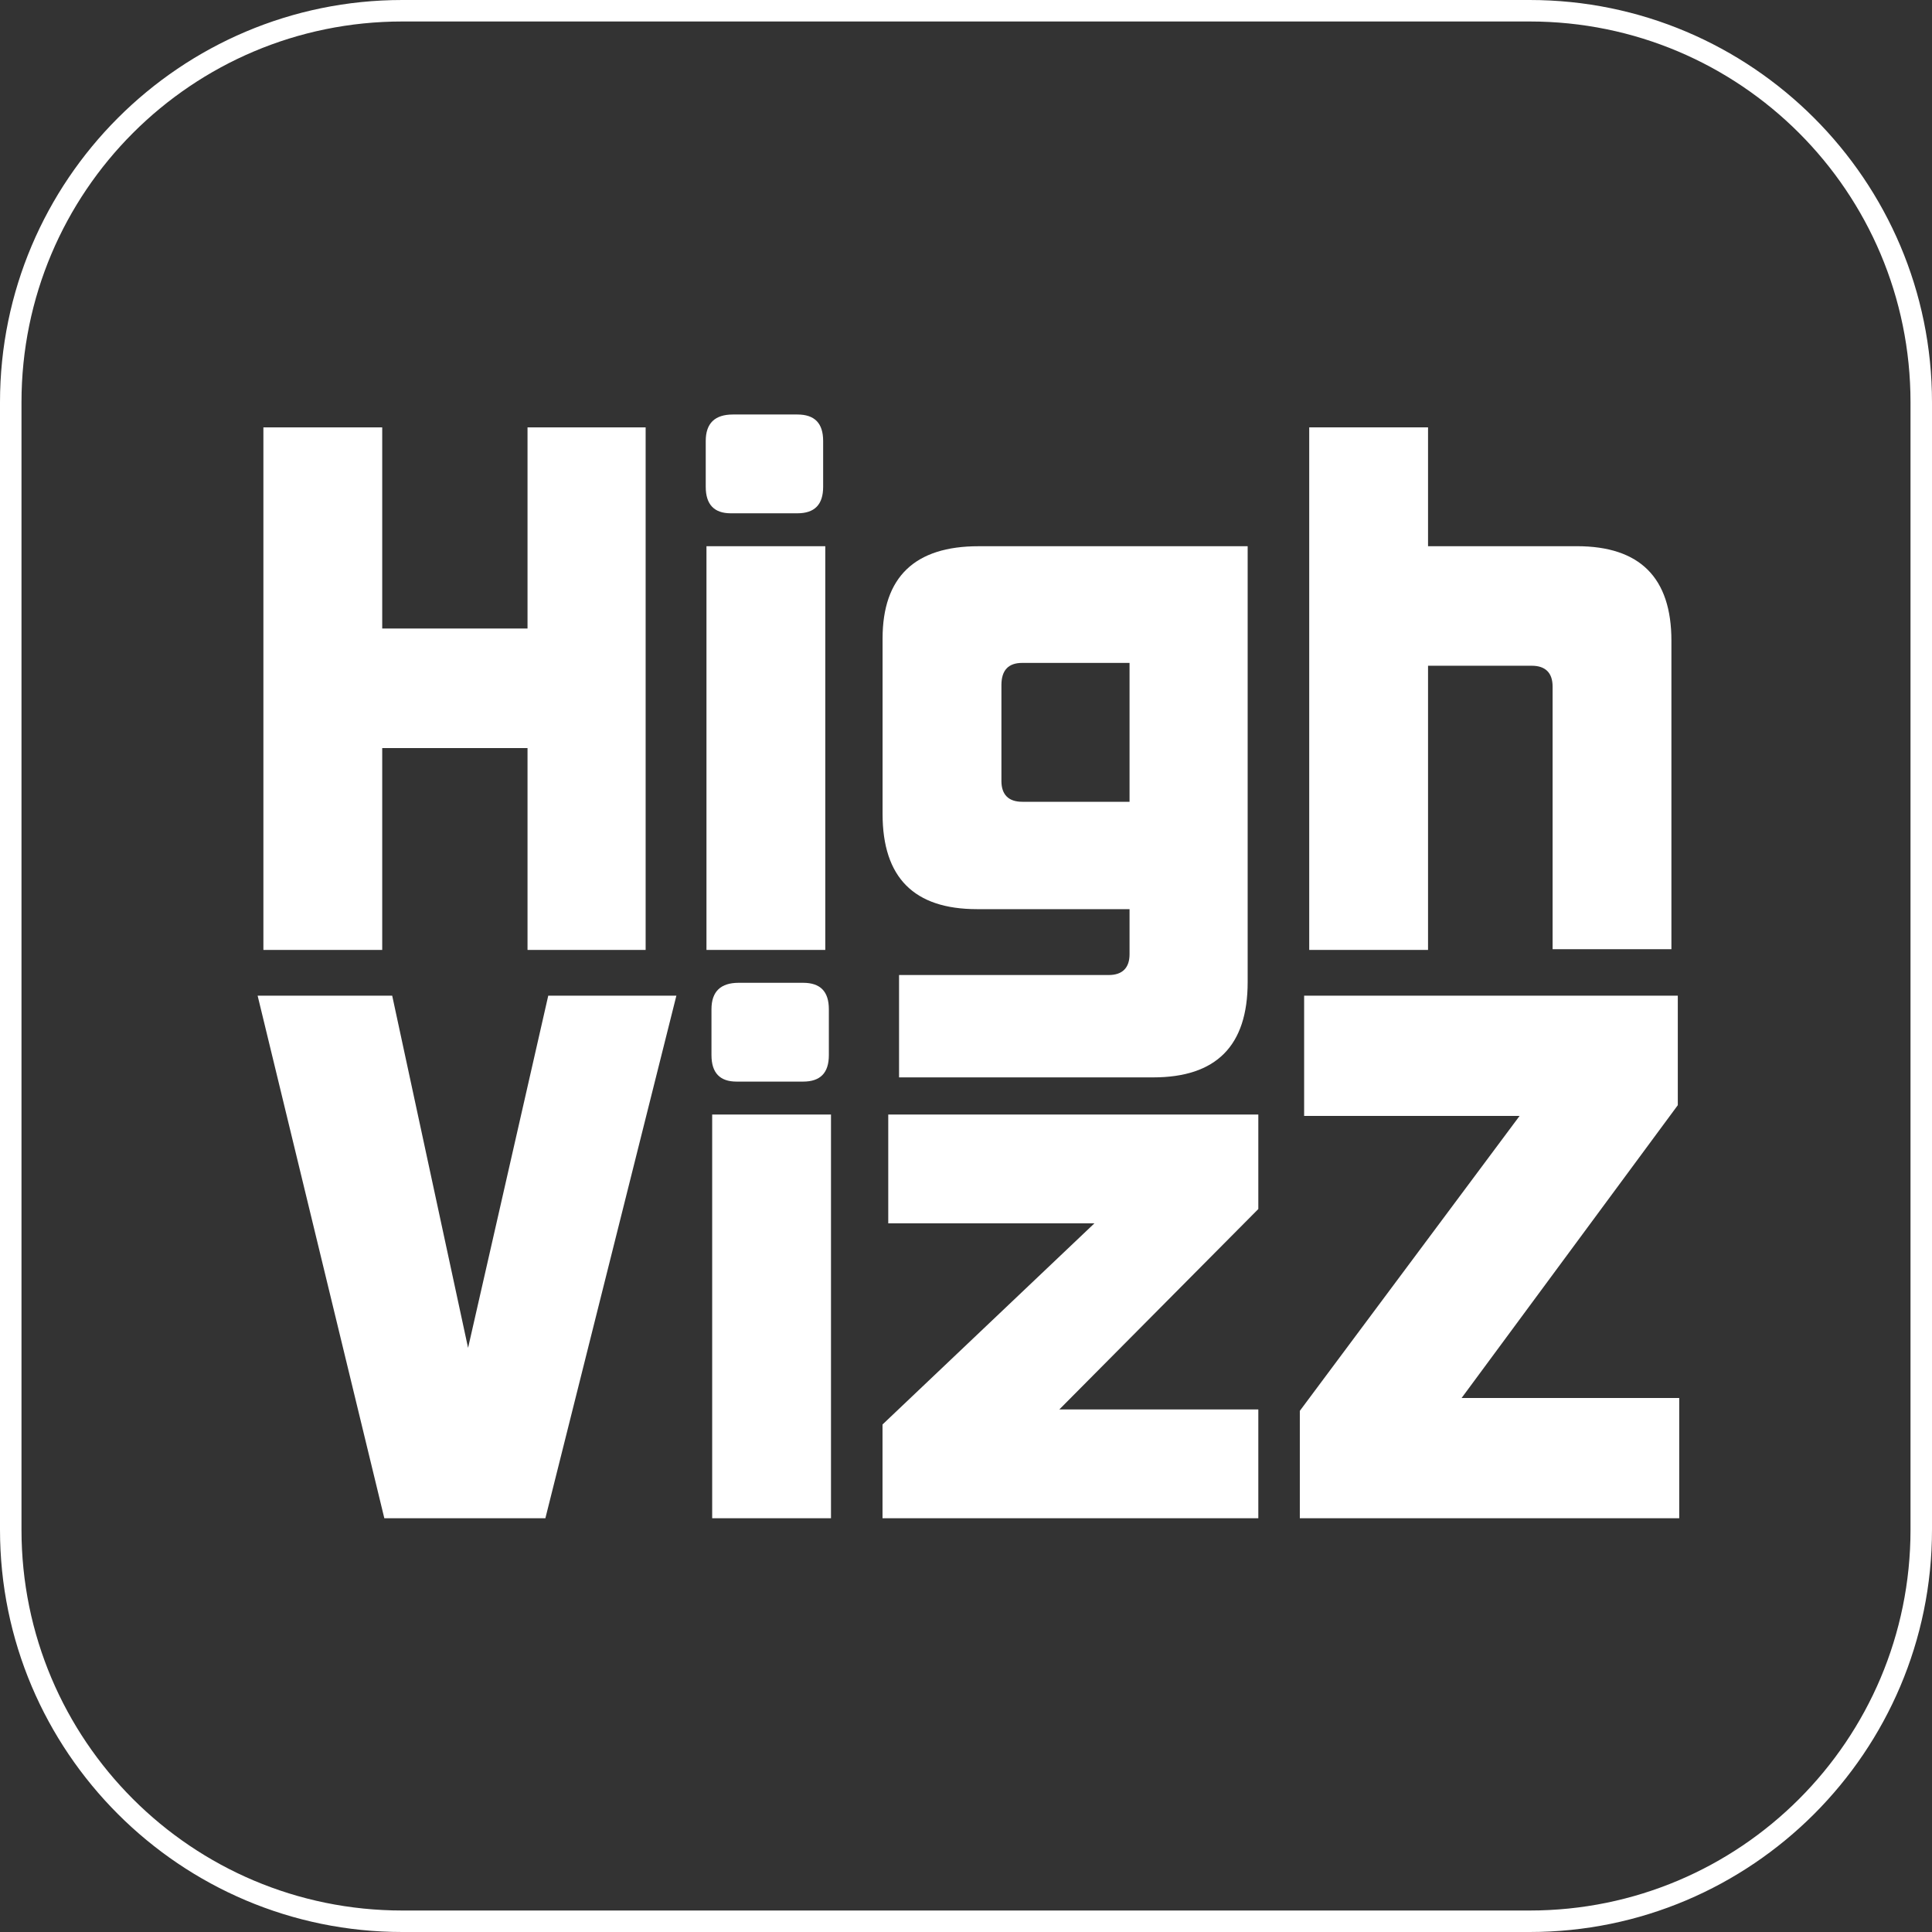
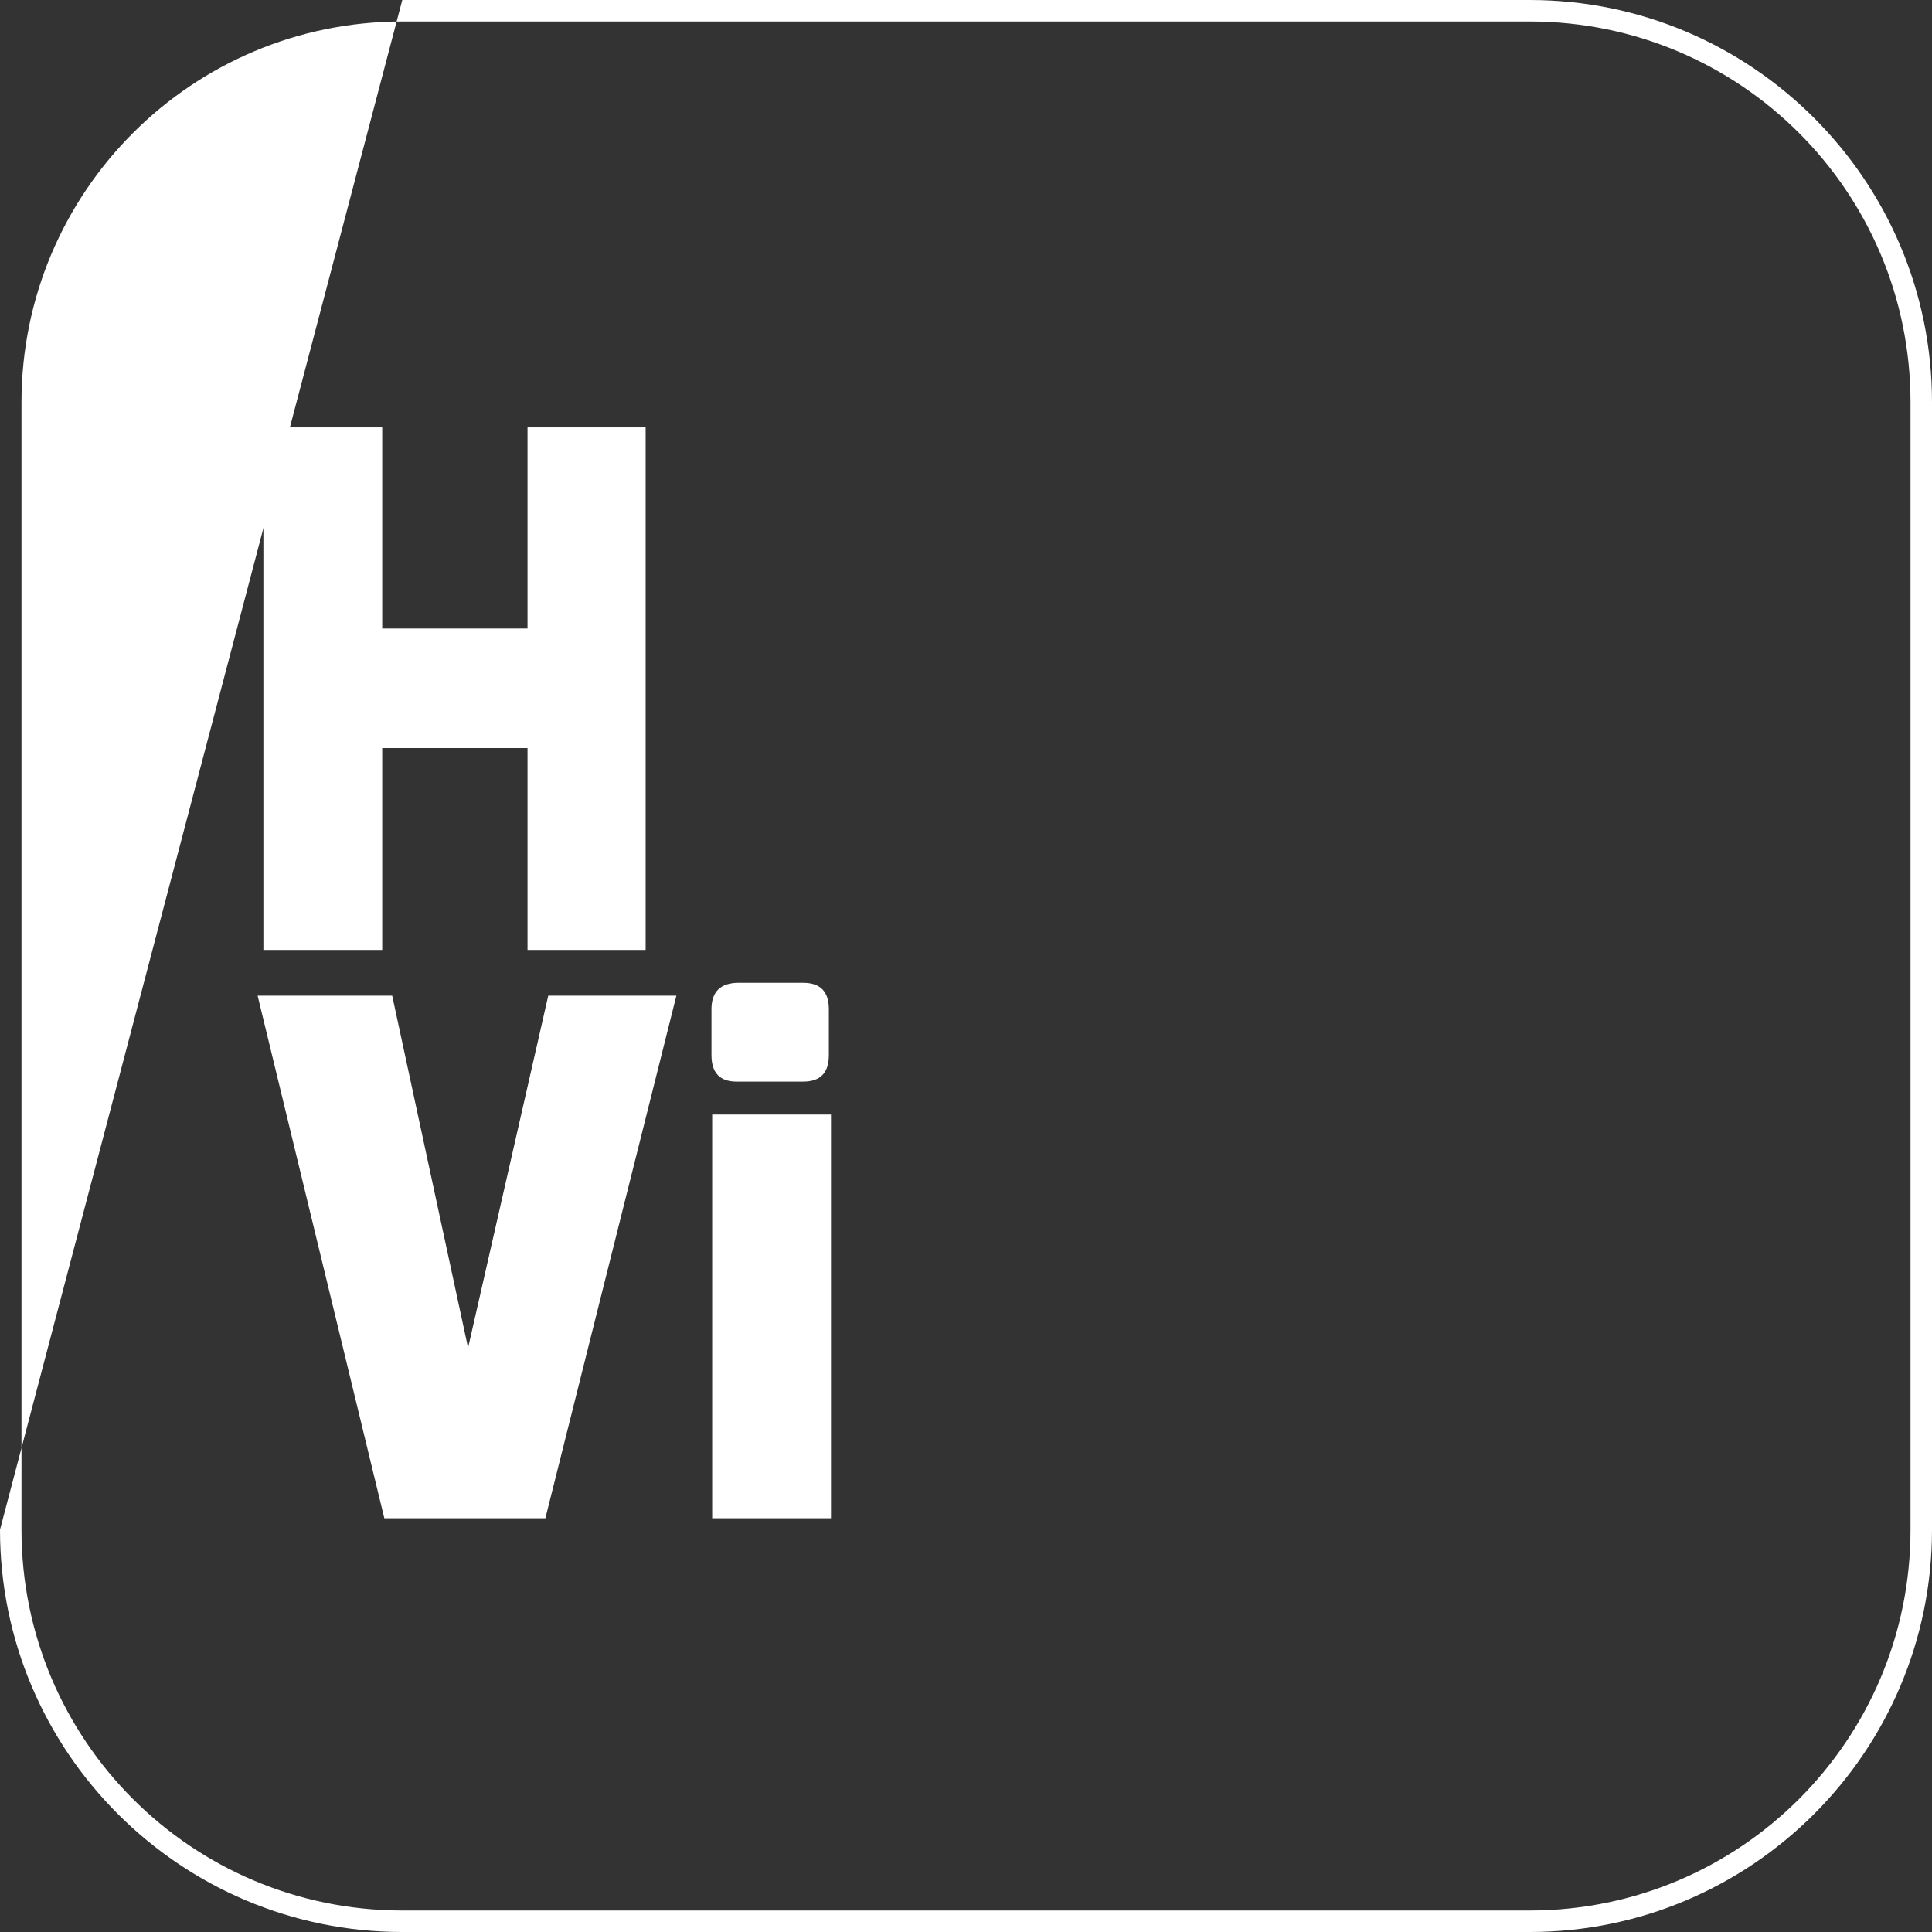
<svg xmlns="http://www.w3.org/2000/svg" width="66" height="66" viewBox="0 0 66 66" fill="none">
  <rect x="0" y="0" width="66" height="66" fill="#333333" stroke="none" />
  <path d="M18.021 32.451V25.555H13.057V32.451H8.998V14.6H13.057V21.471H18.021V14.6H22.056V32.451H18.021Z" fill="white" />
-   <path d="M24.965 17.535C24.403 17.535 24.109 17.241 24.109 16.63V15.065C24.109 14.454 24.427 14.16 25.039 14.16H27.239C27.826 14.16 28.12 14.454 28.12 15.065V16.63C28.12 17.241 27.826 17.535 27.239 17.535H24.965ZM24.134 32.451V18.66H28.193V32.451H24.134Z" fill="white" />
-   <path d="M30.713 36.805V33.308H37.878C38.342 33.308 38.587 33.063 38.587 32.599V31.058H33.378C31.226 31.058 30.15 29.982 30.15 27.806V21.815C30.15 19.712 31.251 18.66 33.427 18.66H42.622V33.552C42.622 35.729 41.546 36.805 39.394 36.805H30.713ZM38.587 22.646H34.919C34.454 22.646 34.21 22.891 34.21 23.404V26.681C34.21 27.145 34.454 27.39 34.919 27.39H38.587V22.646Z" fill="white" />
-   <path d="M53.039 32.451V23.452C53.039 22.987 52.794 22.743 52.33 22.743H48.784V32.451H44.725V14.6H48.784V18.659H53.87C56.022 18.659 57.098 19.735 57.098 21.887V32.426H53.039V32.451Z" fill="white" />
  <path d="M13.129 51.865L8.801 34.014H13.398L15.99 46.045L18.729 34.014H23.106L18.631 51.865H13.129Z" fill="white" />
  <path d="M25.161 36.949C24.598 36.949 24.305 36.655 24.305 36.044V34.479C24.305 33.868 24.623 33.574 25.234 33.574H27.435C28.022 33.574 28.315 33.868 28.315 34.479V36.044C28.315 36.655 28.022 36.949 27.435 36.949H25.161ZM24.329 51.865V38.074H28.388V51.865H24.329Z" fill="white" />
-   <path d="M30.148 51.866V48.663L37.387 41.791H30.344V38.074H42.986V41.302L36.188 48.149H42.986V51.866H30.148Z" fill="white" />
-   <path d="M44.404 51.865V48.197L51.911 38.122H44.551V34.014H57.316V37.755L49.931 47.757H57.365V51.865H44.404Z" fill="white" />
-   <path d="M52.257 0.734C59.447 0.734 65.266 6.554 65.266 13.743V52.257C65.266 59.447 59.447 65.266 52.257 65.266H13.743C6.554 65.266 0.734 59.447 0.734 52.257L0.734 13.743C0.734 6.554 6.554 0.734 13.743 0.734L52.257 0.734ZM52.257 0L13.743 0C6.162 0 0 6.162 0 13.743L0 52.257C0 59.838 6.162 66 13.743 66H52.257C59.838 66 66 59.838 66 52.257V13.743C66 6.162 59.838 0 52.257 0Z" fill="white" />
+   <path d="M52.257 0.734C59.447 0.734 65.266 6.554 65.266 13.743V52.257C65.266 59.447 59.447 65.266 52.257 65.266H13.743C6.554 65.266 0.734 59.447 0.734 52.257L0.734 13.743C0.734 6.554 6.554 0.734 13.743 0.734L52.257 0.734ZM52.257 0L13.743 0L0 52.257C0 59.838 6.162 66 13.743 66H52.257C59.838 66 66 59.838 66 52.257V13.743C66 6.162 59.838 0 52.257 0Z" fill="white" />
</svg>